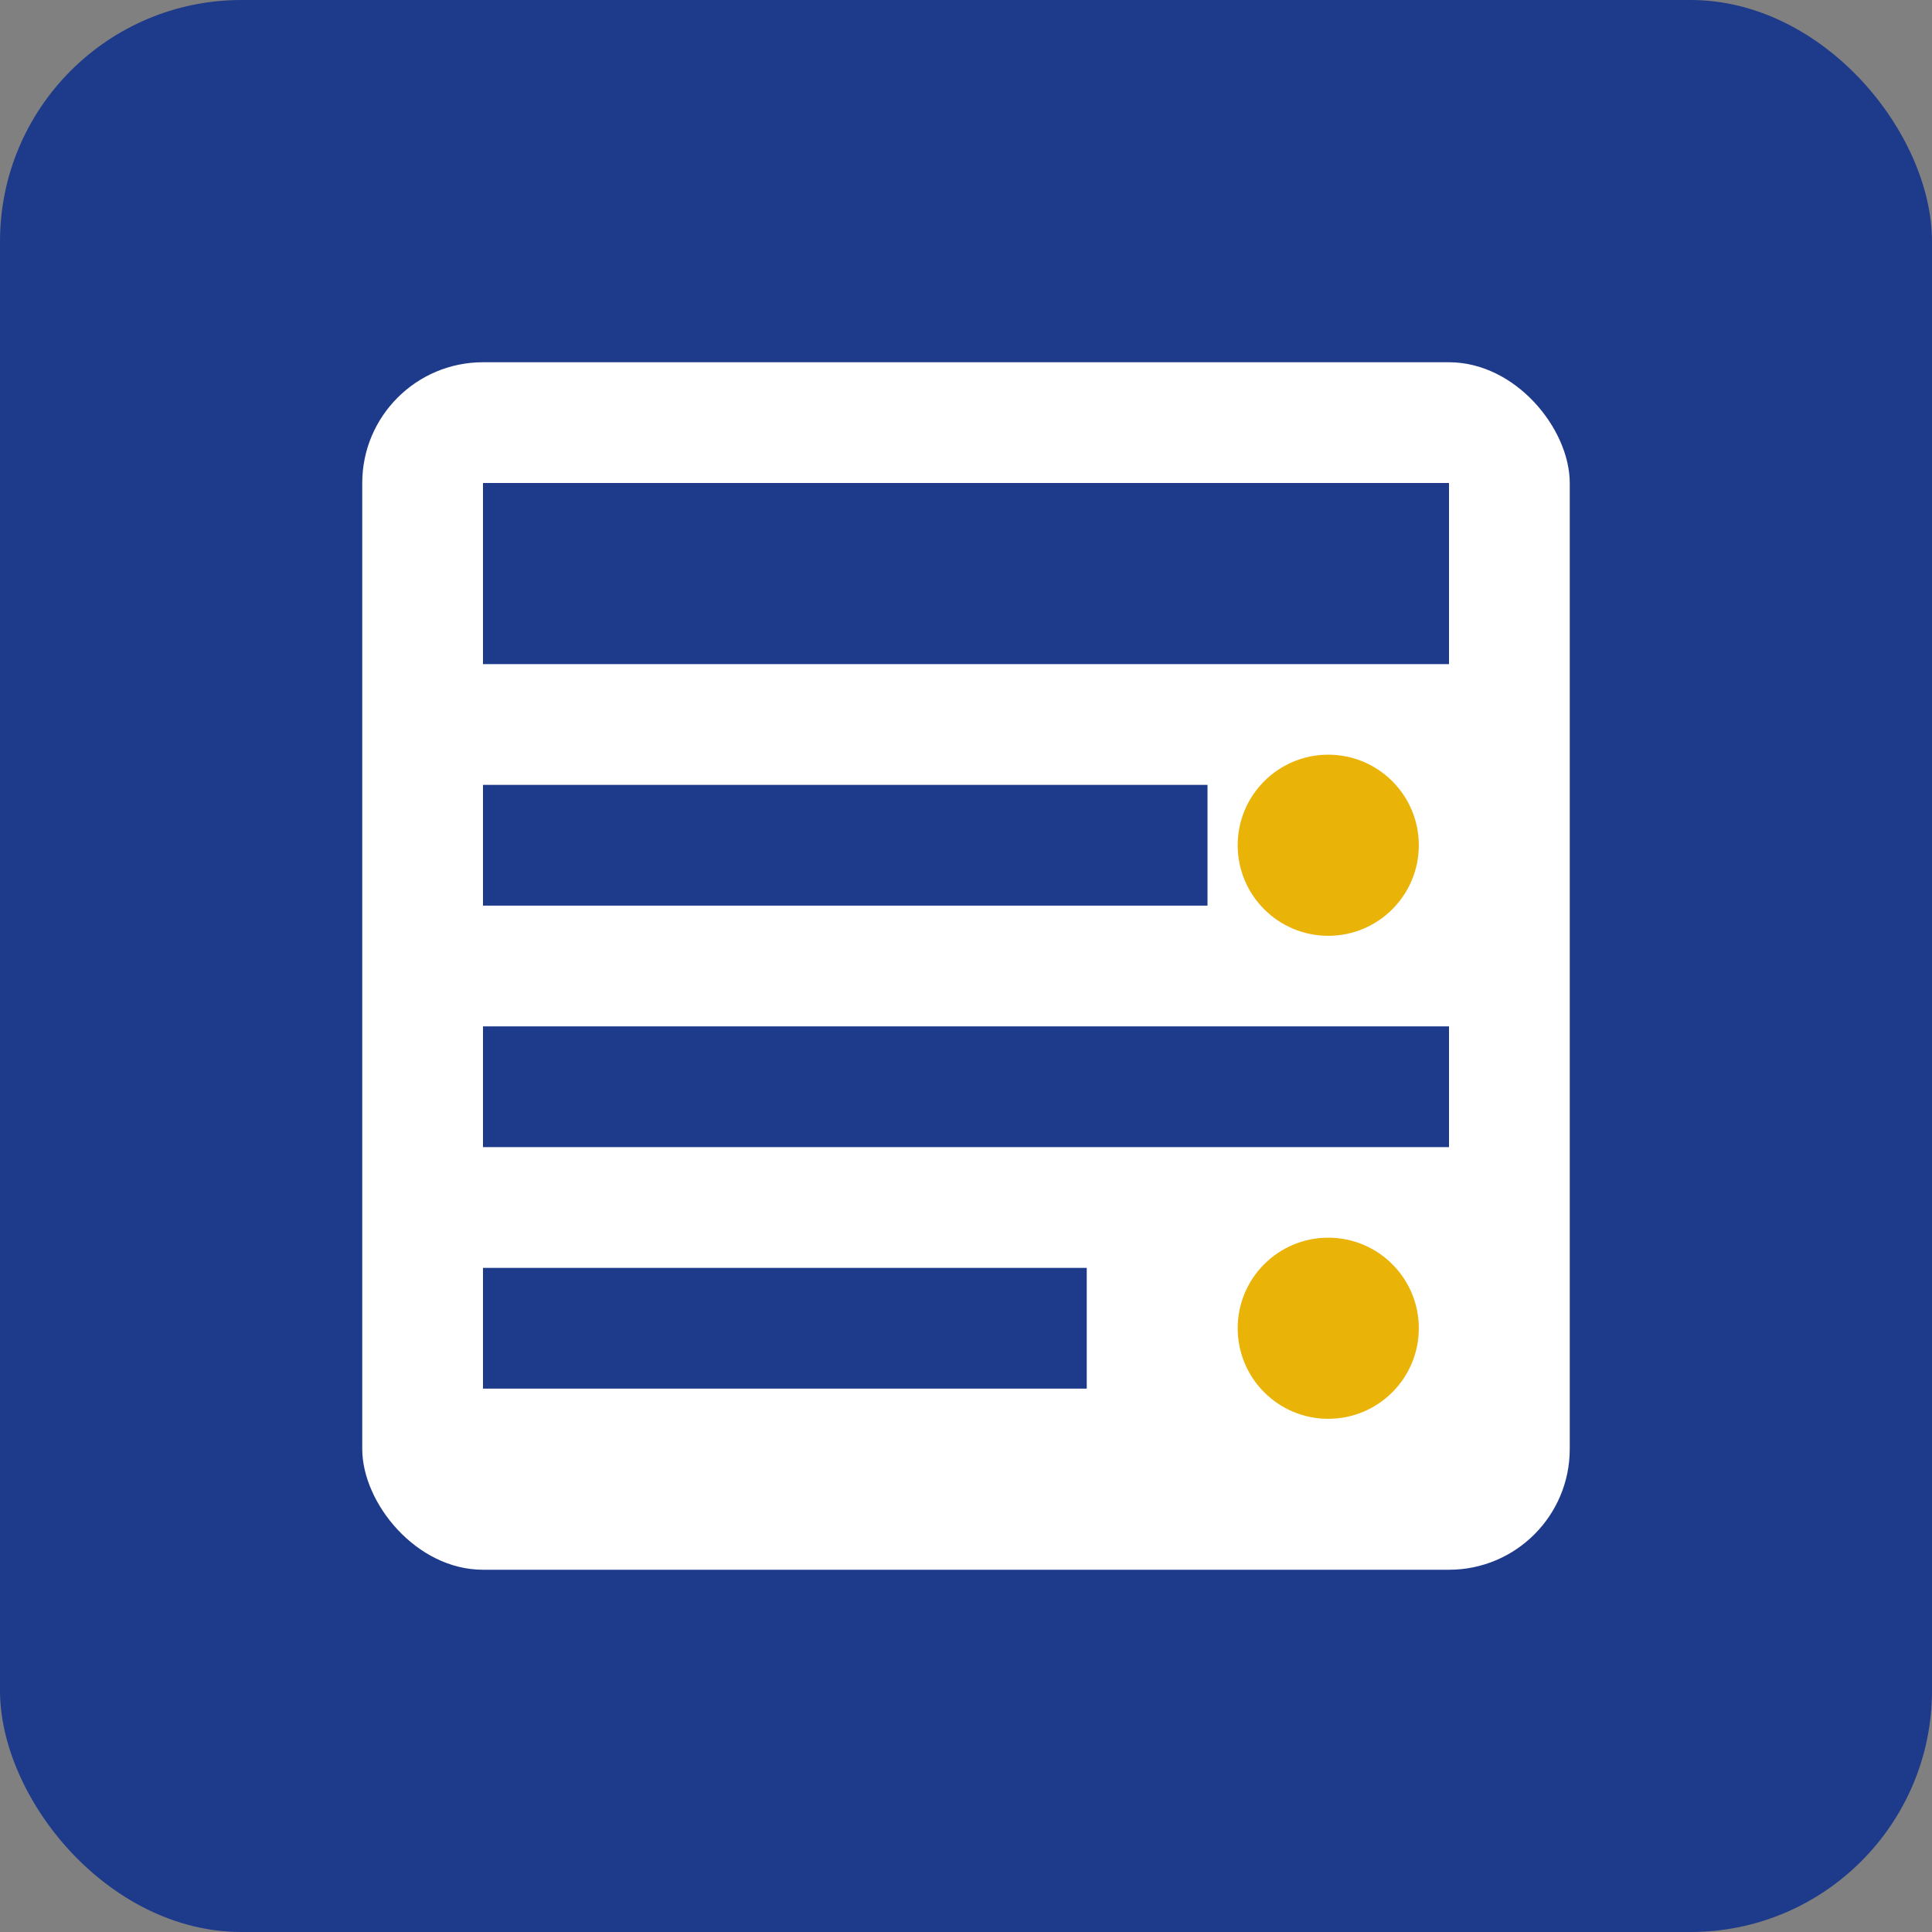
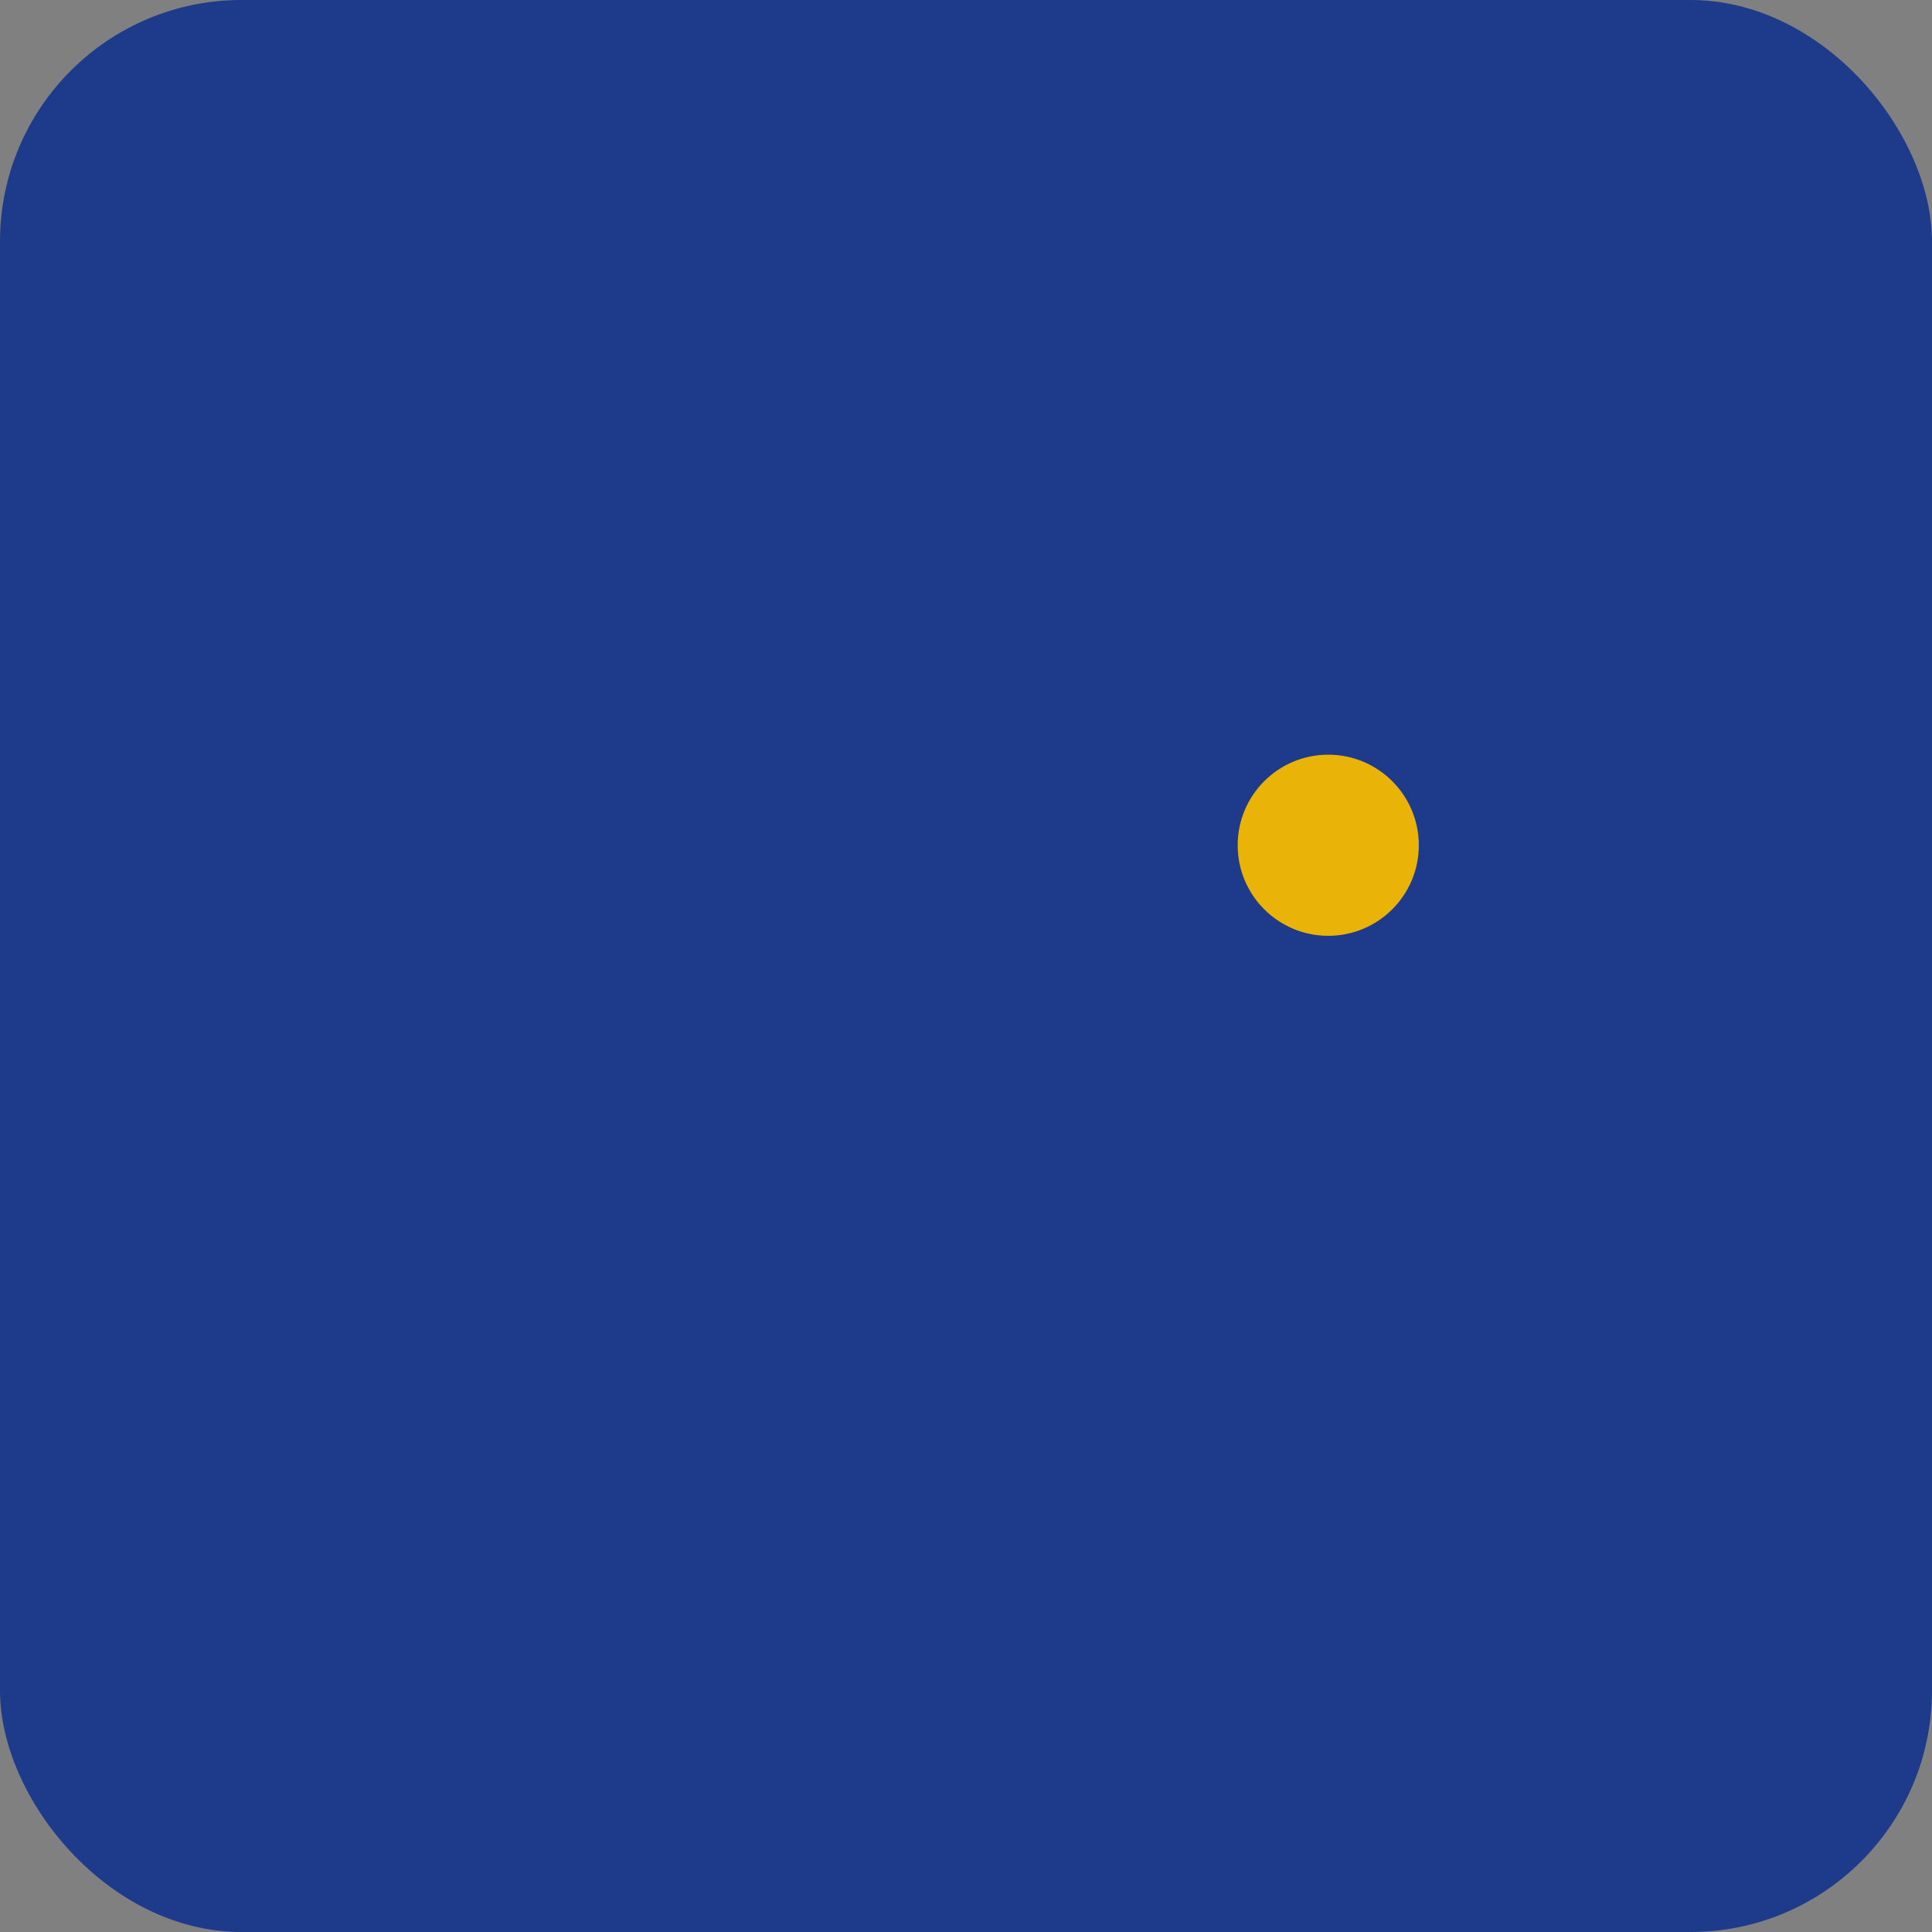
<svg xmlns="http://www.w3.org/2000/svg" width="32" height="32" viewBox="0 0 32 32" fill="none">
  <rect x="0" y="0" width="32" height="32" fill="#808080" stroke="none" />
  <rect width="32" height="32" rx="4" fill="#1e3a8a" />
-   <rect x="6" y="6" width="20" height="20" rx="2" fill="#ffffff" />
  <rect x="8" y="8" width="16" height="3" fill="#1e3a8a" />
-   <rect x="8" y="13" width="12" height="2" fill="#1e3a8a" />
-   <rect x="8" y="17" width="16" height="2" fill="#1e3a8a" />
  <rect x="8" y="21" width="10" height="2" fill="#1e3a8a" />
  <circle cx="22" cy="14" r="1.5" fill="#eab308" />
-   <circle cx="22" cy="22" r="1.5" fill="#eab308" />
</svg>